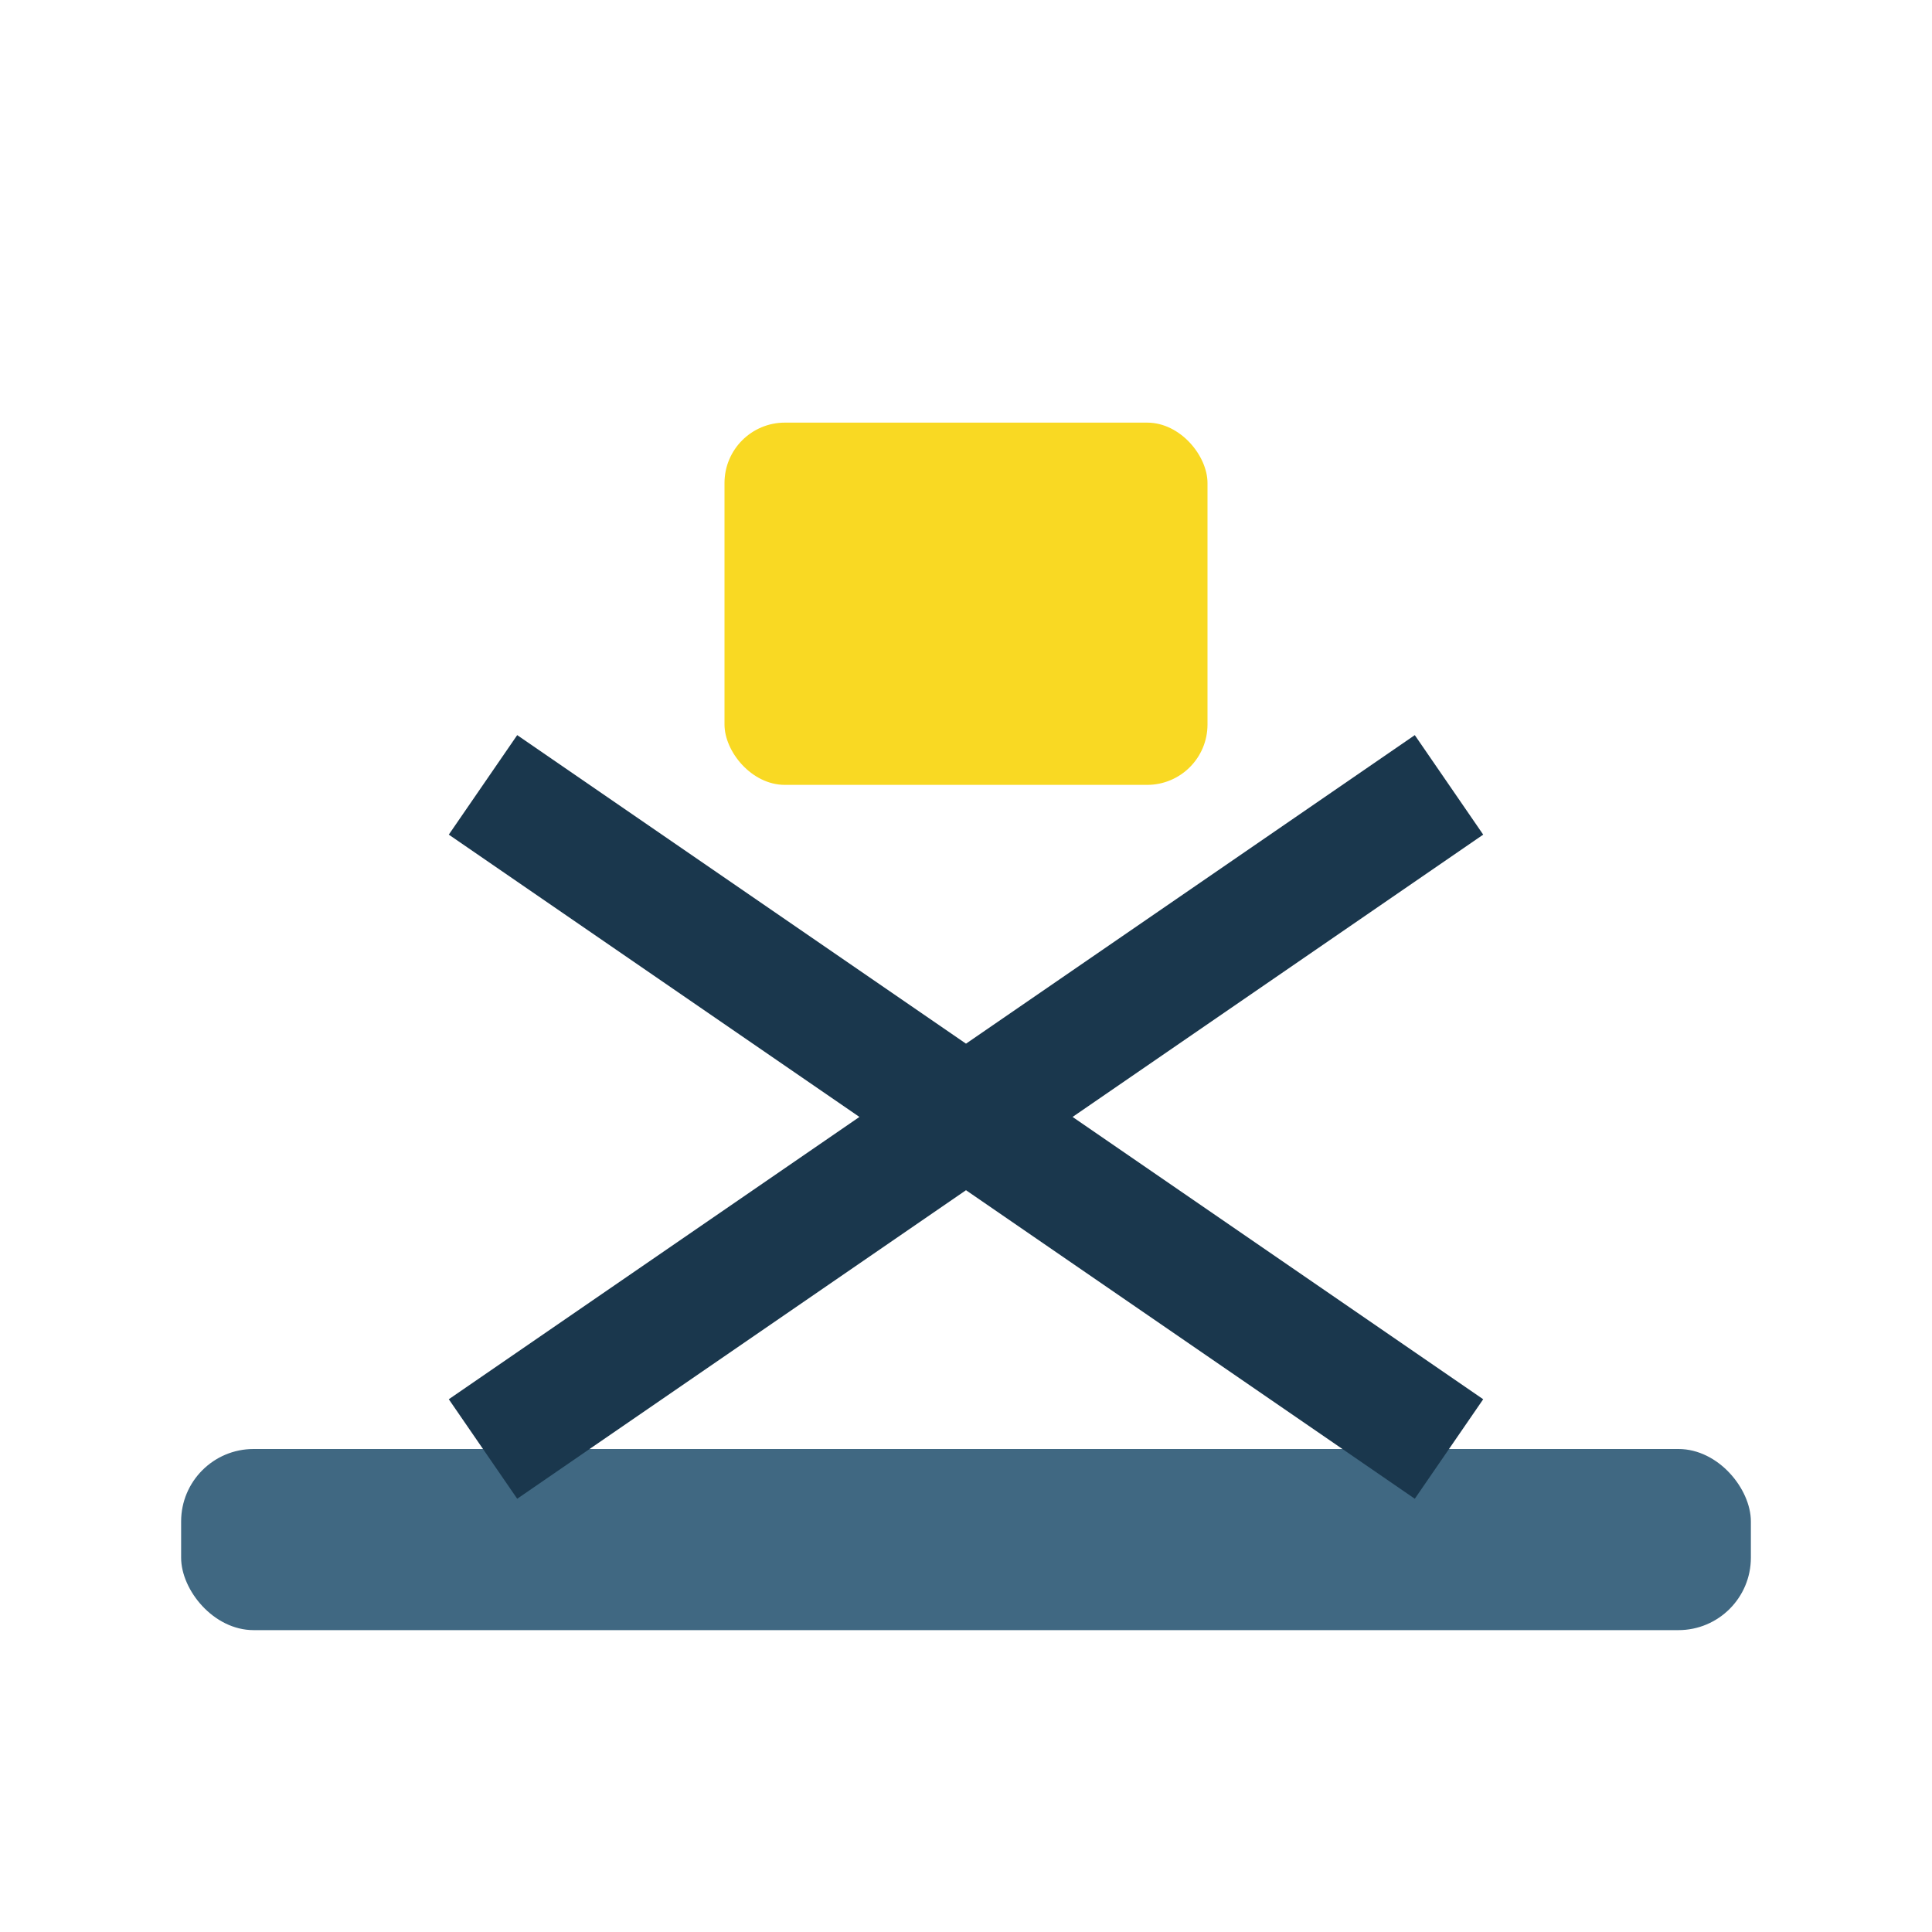
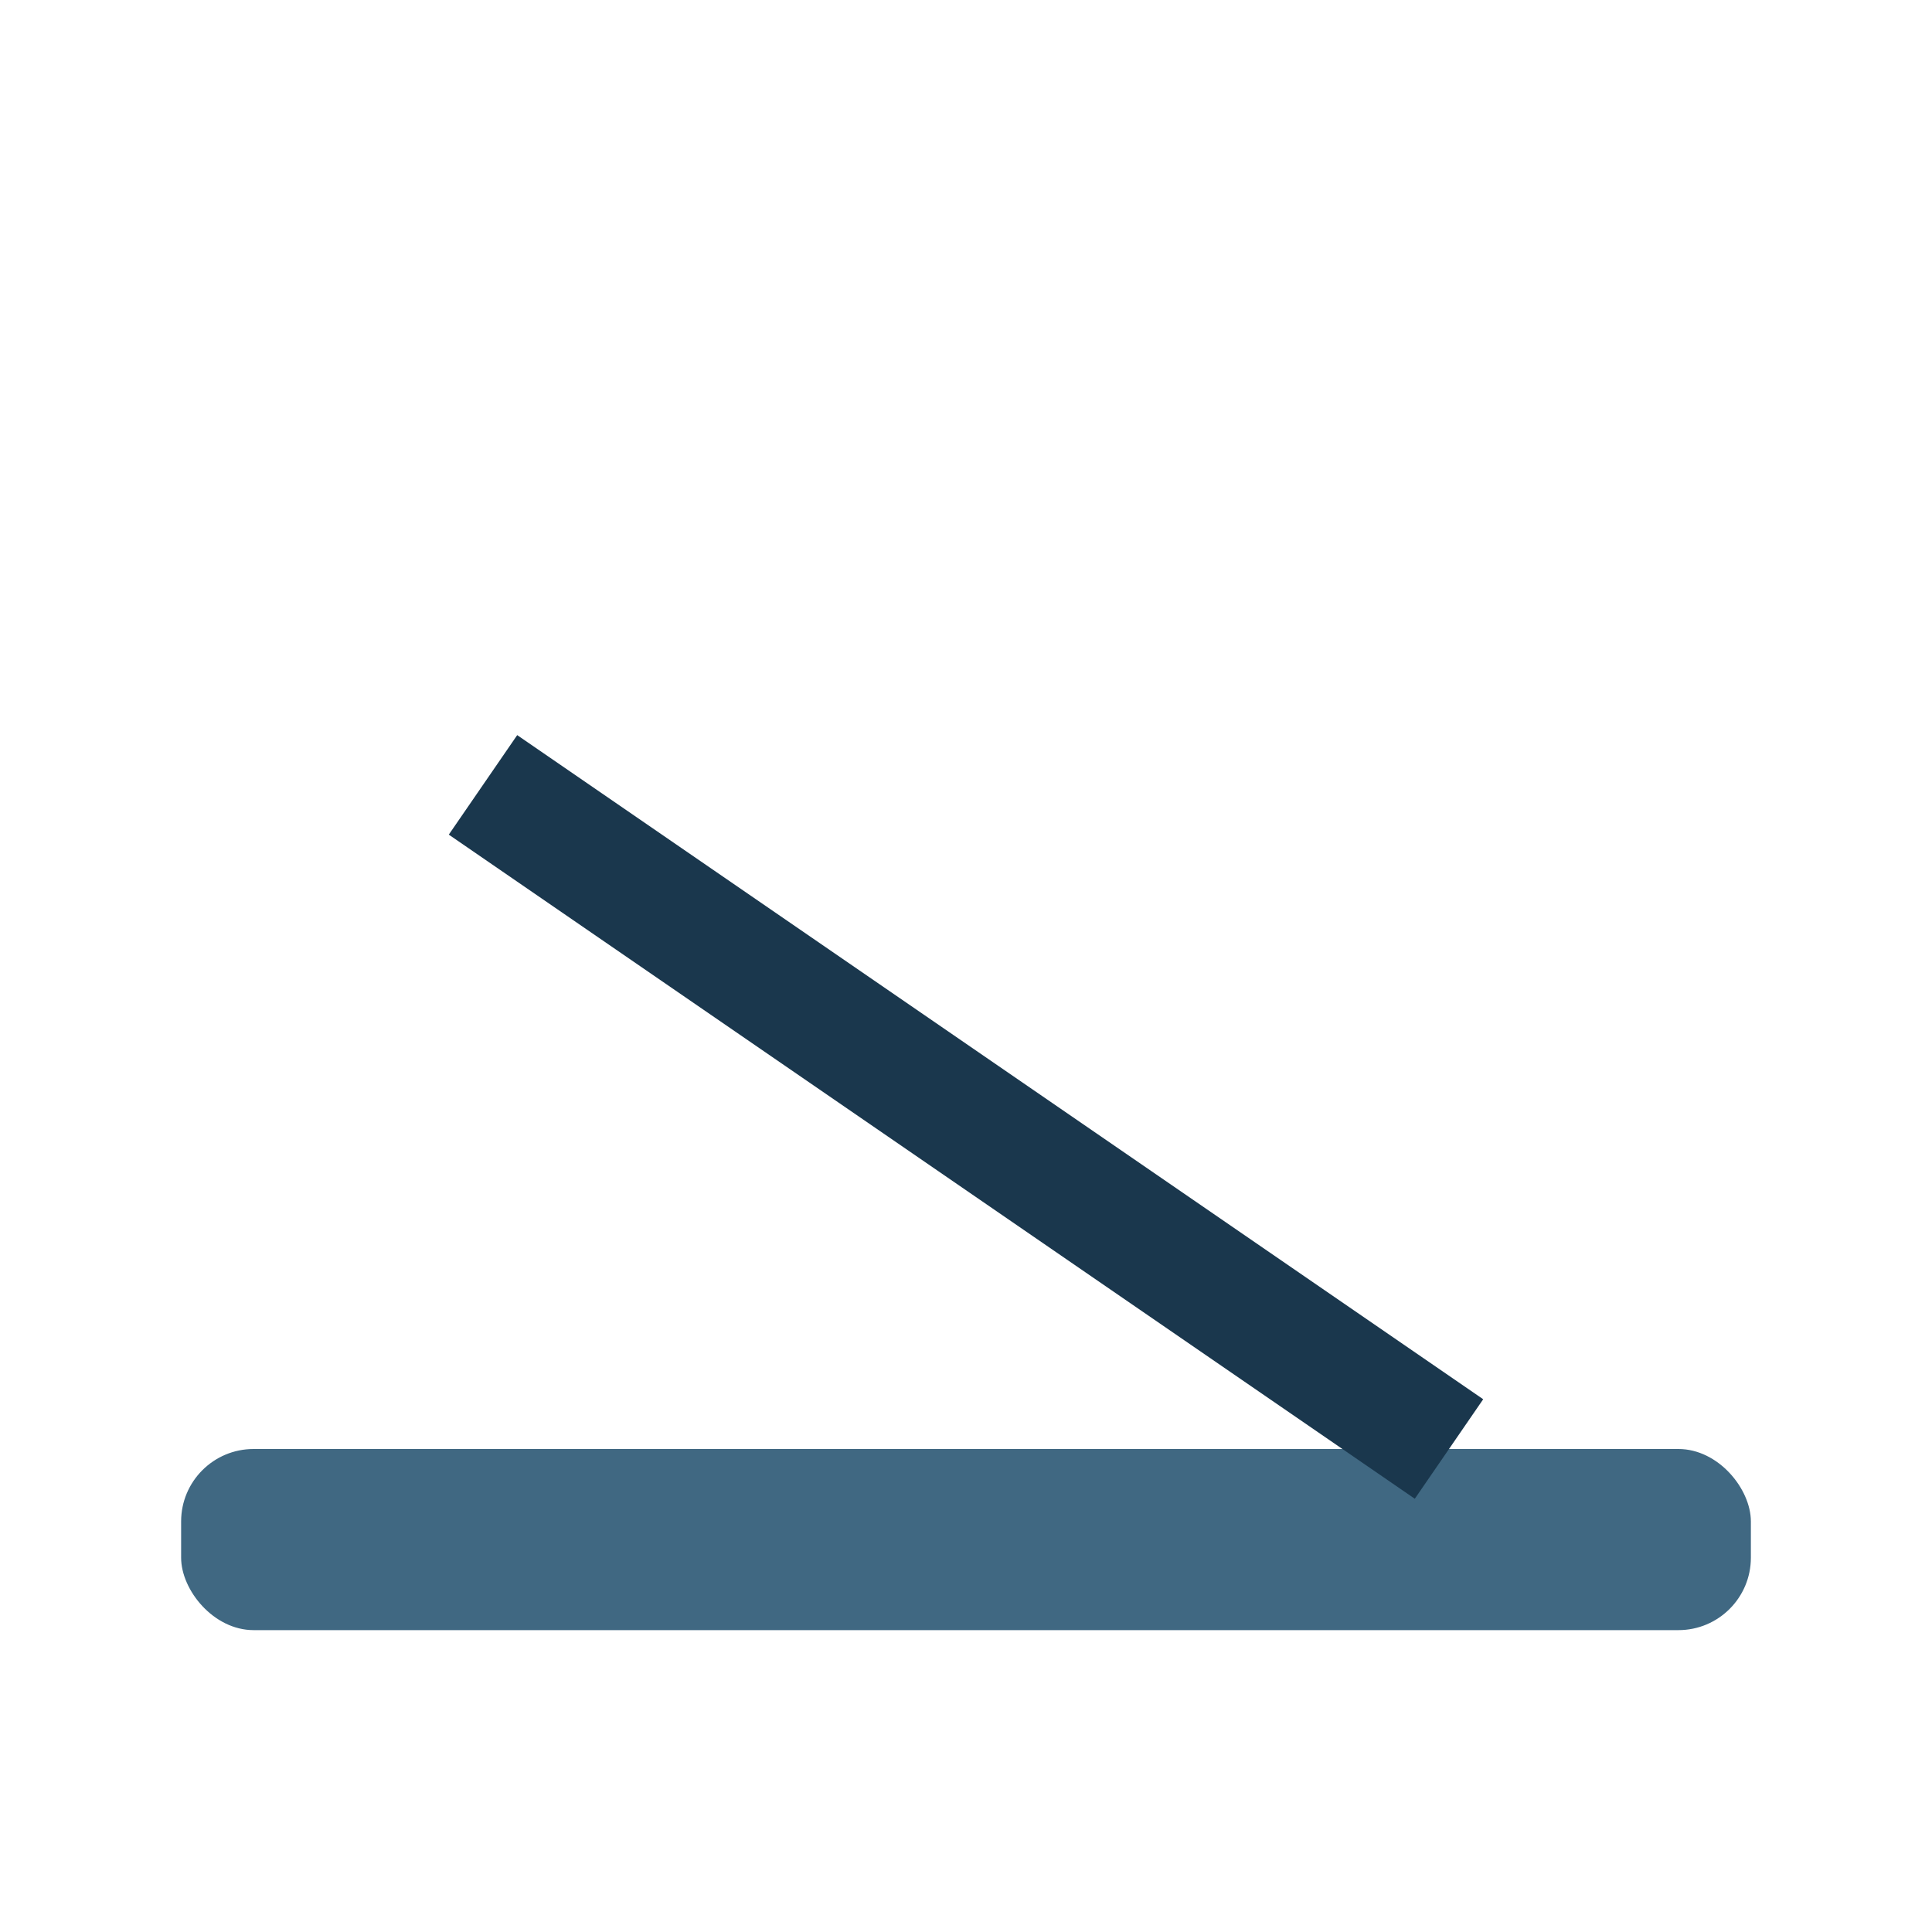
<svg xmlns="http://www.w3.org/2000/svg" width="32" height="32" viewBox="0 0 32 32">
  <rect x="3" y="24" width="26" height="3" rx="1.2" fill="#406882" />
-   <rect x="12" y="7" width="8" height="6" rx="1" fill="#F9D923" />
-   <path d="M8 24l16-11M24 24L8 13" stroke="#1A374D" stroke-width="2" />
+   <path d="M8 24M24 24L8 13" stroke="#1A374D" stroke-width="2" />
</svg>